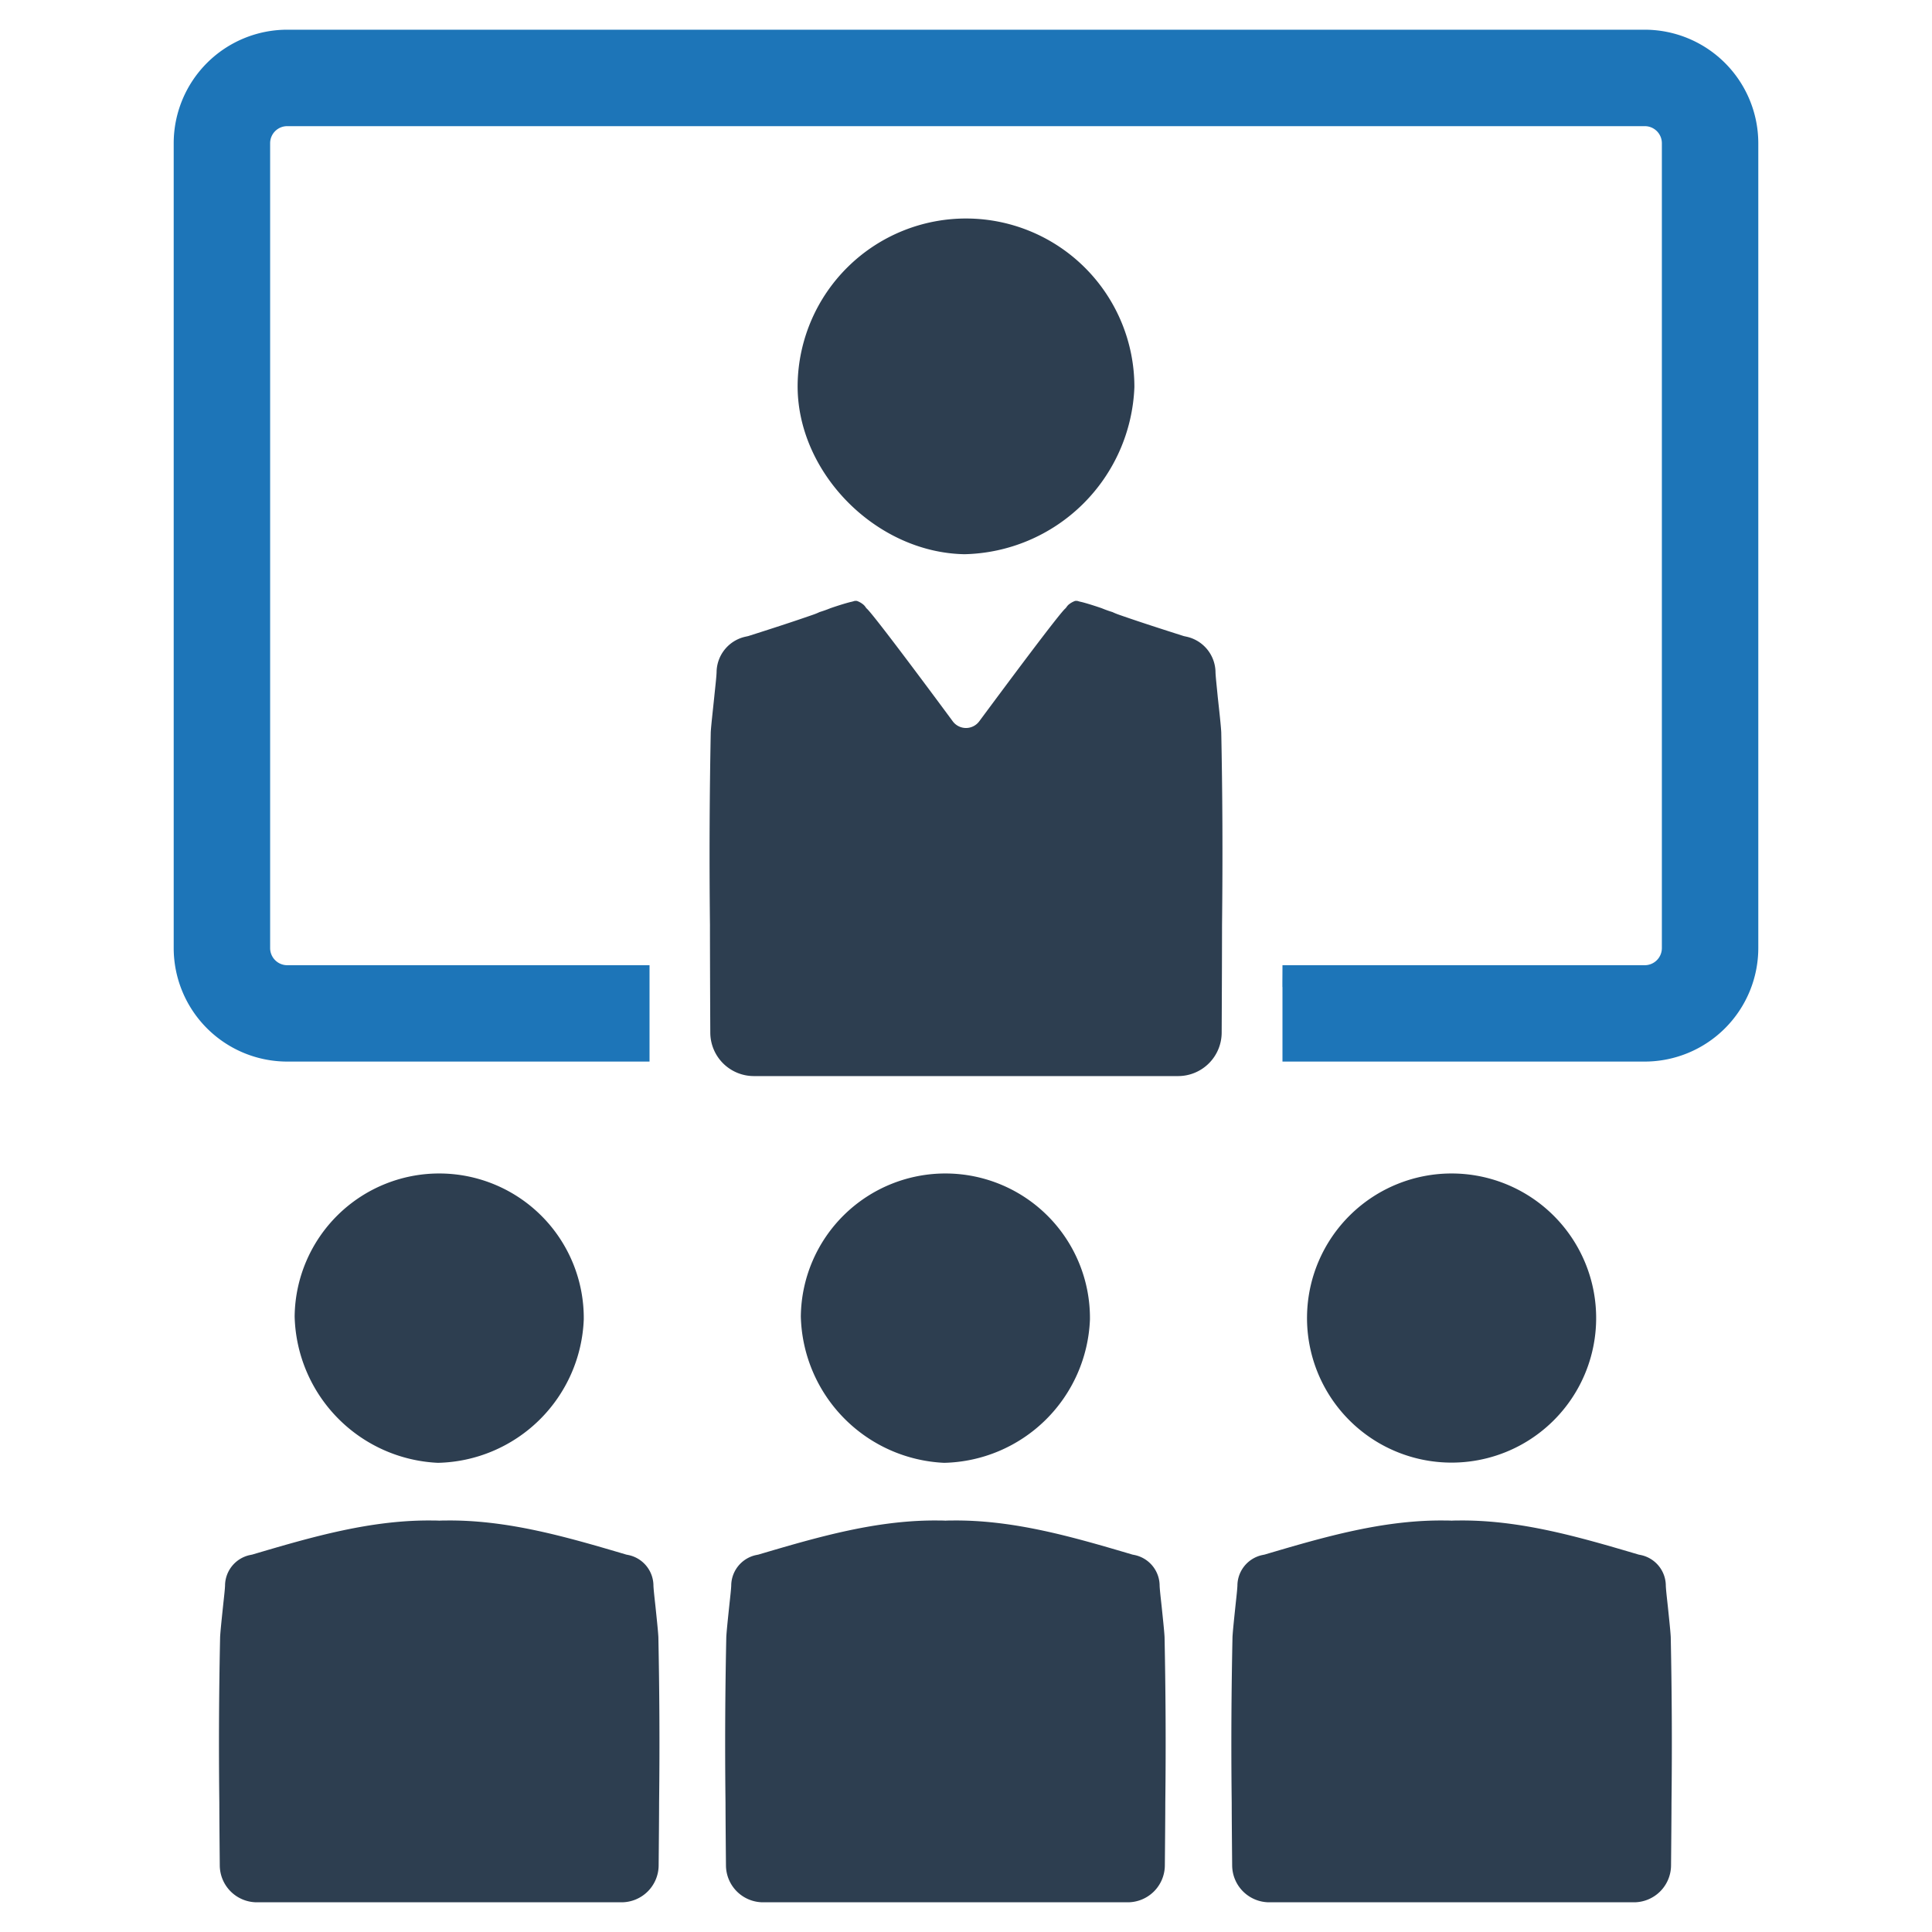
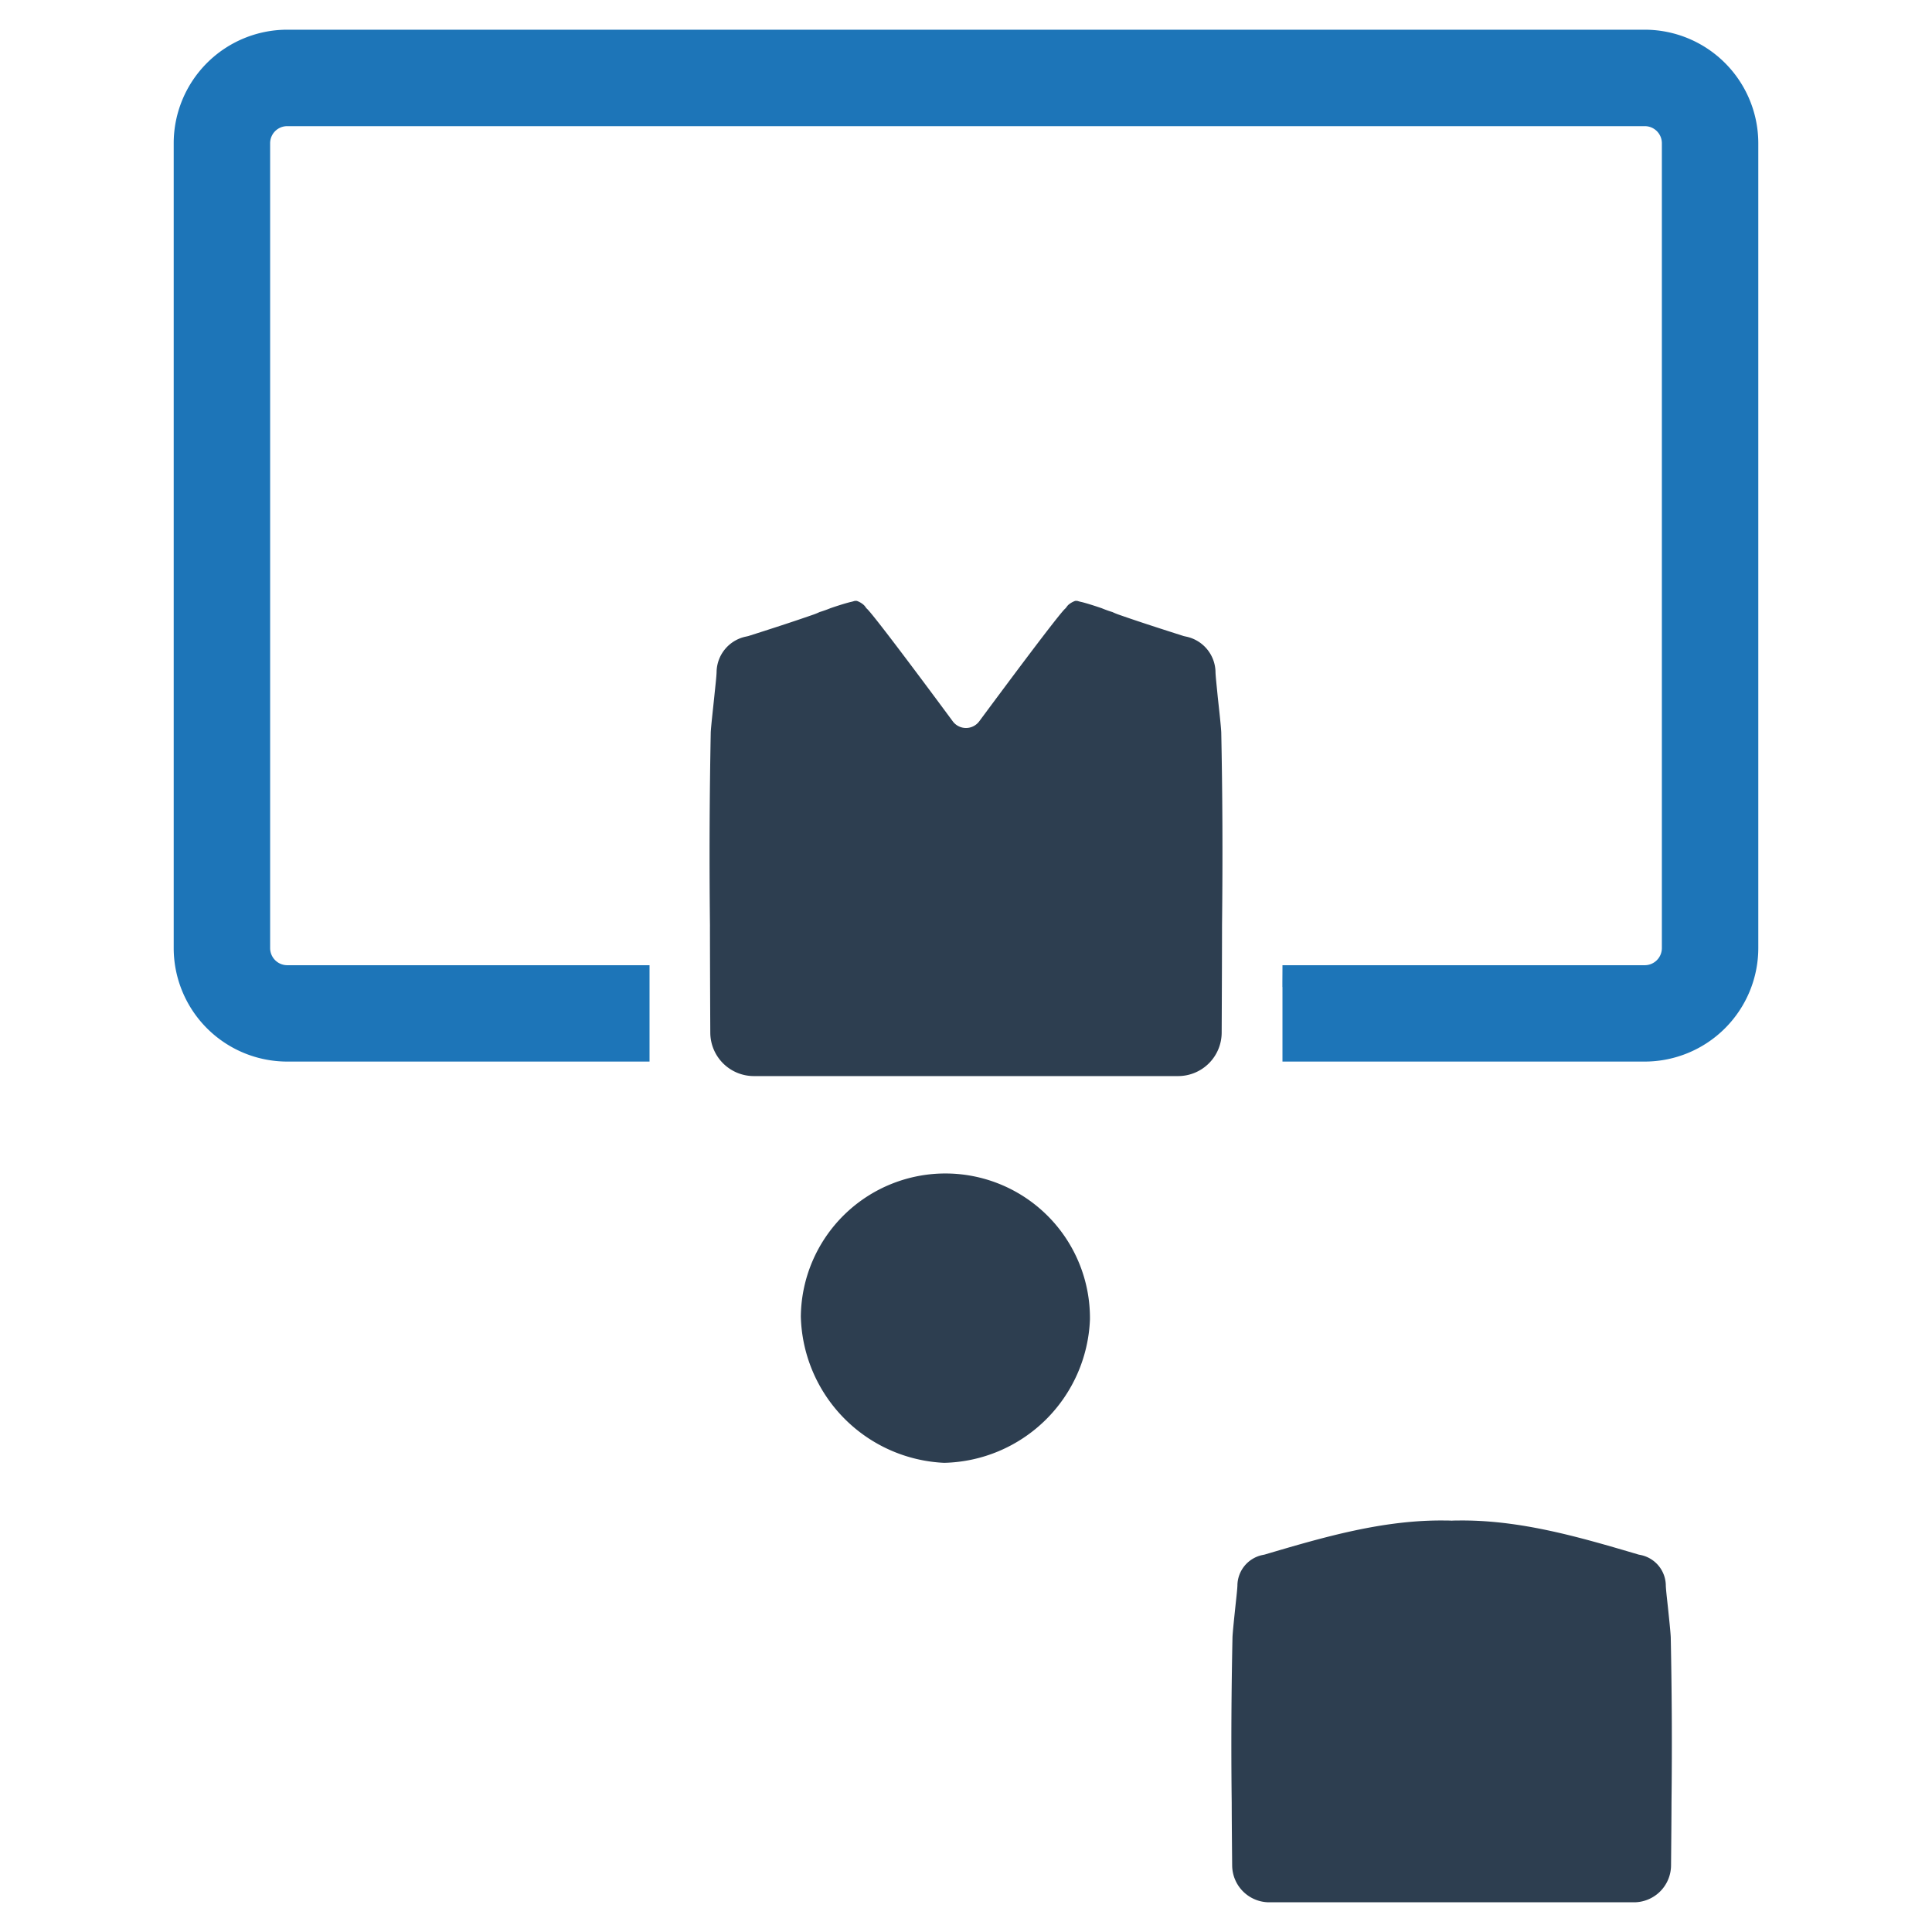
<svg xmlns="http://www.w3.org/2000/svg" id="Layer_1" data-name="Layer 1" viewBox="0 0 128 128">
  <defs>
    <style>.cls-1{fill:#2d3e50;}.cls-2{fill:#1d75b8;}</style>
  </defs>
  <g id="Conference">
-     <path class="cls-1" d="M63.901,36.718a11.516,11.516,0,0,0,11.255-11.069,11.156,11.156,0,0,0-22.31-.227C52.745,31.247,57.994,36.613,63.901,36.718Z" />
    <path class="cls-1" d="M47.059,68.422a2.887,2.887,0,0,0,2.89,2.871h28.1a2.887,2.887,0,0,0,2.89-2.871c.014-2.667.024-6.211.024-7.124.052-4.682.029-8.826-.052-12.785-.023-.44-.127-1.383-.232-2.338-.069-.735-.15-1.424-.15-1.707a2.441,2.441,0,0,0-1.893-2.28l-.208-.046c-1.453-.463-2.963-.949-4.271-1.407a4.423,4.423,0,0,1-.457-.185c-.232-.069-.457-.15-.712-.255-.44-.15-.926-.307-1.308-.405a2.963,2.963,0,0,1-.313-.081h-.127a1.421,1.421,0,0,0-.48.284,2.271,2.271,0,0,0-.156.203c-.295.179-3.999,5.163-5.724,7.489a1.091,1.091,0,0,1-1.76,0c-1.719-2.327-5.429-7.31-5.724-7.489a1.165,1.165,0,0,0-.156-.203,1.368,1.368,0,0,0-.48-.284h-.127a2.81,2.81,0,0,1-.307.081c-.382.098-.874.255-1.308.405-.255.104-.486.185-.718.255a3.955,3.955,0,0,1-.457.185c-1.308.457-2.813.944-4.271,1.407l-.208.046a2.435,2.435,0,0,0-1.887,2.28c0,.284-.081.972-.156,1.707-.098.955-.208,1.899-.232,2.338-.075,3.959-.104,8.103-.052,12.785C47.035,62.211,47.045,65.755,47.059,68.422Z" />
-     <path class="cls-1" d="M38.676,87.413a9.578,9.578,0,0,0-19.155-.195,9.956,9.956,0,0,0,9.492,9.698A9.887,9.887,0,0,0,38.676,87.413Z" />
-     <path class="cls-1" d="M43.667,119.44c0,.718-.015,2.59-.03,4.156a2.46,2.46,0,0,1-2.46,2.436H17.021a2.46,2.46,0,0,1-2.46-2.436c-.015-1.566-.03-3.438-.03-4.156-.047-4.019-.019-7.578.052-10.981.019-.374.104-1.185.19-2.005.066-.625.138-1.223.138-1.464a2.084,2.084,0,0,1,1.616-1.957l.185-.038c3.943-1.166,7.924-2.332,12.071-2.256.104,0,.213,0,.318.009.104-.009.213-.009.318-.009,4.147-.076,8.128,1.09,12.071,2.256l.185.038a2.084,2.084,0,0,1,1.616,1.957c0,.242.071.839.138,1.464.085.82.171,1.63.19,2.005C43.686,111.862,43.715,115.421,43.667,119.44Z" />
    <path class="cls-1" d="M72.212,87.413a9.578,9.578,0,0,0-19.155-.195,9.955,9.955,0,0,0,9.492,9.698A9.888,9.888,0,0,0,72.212,87.413Z" />
-     <path class="cls-1" d="M77.204,119.44c0,.718-.015,2.59-.03,4.156a2.46,2.46,0,0,1-2.46,2.436H50.557a2.46,2.46,0,0,1-2.46-2.436c-.015-1.566-.03-3.438-.03-4.156-.047-4.019-.019-7.578.052-10.981.019-.374.104-1.185.19-2.005.066-.625.138-1.223.138-1.464a2.084,2.084,0,0,1,1.616-1.957l.185-.038c3.943-1.166,7.924-2.332,12.071-2.256.104,0,.213,0,.318.009.104-.009.213-.009.318-.009,4.147-.076,8.128,1.09,12.071,2.256l.185.038a2.084,2.084,0,0,1,1.616,1.957c0,.242.071.839.138,1.464.085.82.171,1.63.19,2.005C77.223,111.862,77.252,115.421,77.204,119.44Z" />
-     <path class="cls-1" d="M105.749,87.413a9.578,9.578,0,0,0-19.155-.195,9.578,9.578,0,1,0,19.155.195Z" />
    <path class="cls-1" d="M110.741,119.44c0,.718-.015,2.59-.03,4.156a2.46,2.46,0,0,1-2.46,2.436H84.094a2.46,2.46,0,0,1-2.46-2.436c-.015-1.566-.03-3.438-.03-4.156-.047-4.019-.019-7.578.052-10.981.019-.374.104-1.185.19-2.005.066-.625.137-1.223.137-1.464a2.084,2.084,0,0,1,1.616-1.957l.185-.038c3.943-1.166,7.924-2.332,12.071-2.256.104,0,.213,0,.318.009.104-.009.213-.009.318-.009,4.147-.076,8.128,1.09,12.071,2.256l.185.038a2.084,2.084,0,0,1,1.616,1.957c0,.242.071.839.138,1.464.085.82.171,1.63.19,2.005C110.76,111.862,110.788,115.421,110.741,119.44Z" />
    <path class="cls-2" d="M108.969,1.968H19.031a7.527,7.527,0,0,0-7.523,7.518V62.814a7.527,7.527,0,0,0,7.523,7.518h24.002v-6.384H19.031a1.136,1.136,0,0,1-1.134-1.134V9.486a1.131,1.131,0,0,1,1.134-1.128H108.969a1.131,1.131,0,0,1,1.134,1.128V62.814a1.136,1.136,0,0,1-1.134,1.134H84.967c0,.458-.006.945-.006,1.443h.006v4.941H108.969a7.531,7.531,0,0,0,7.523-7.518V9.486A7.531,7.531,0,0,0,108.969,1.968Z" />
  </g>
</svg>